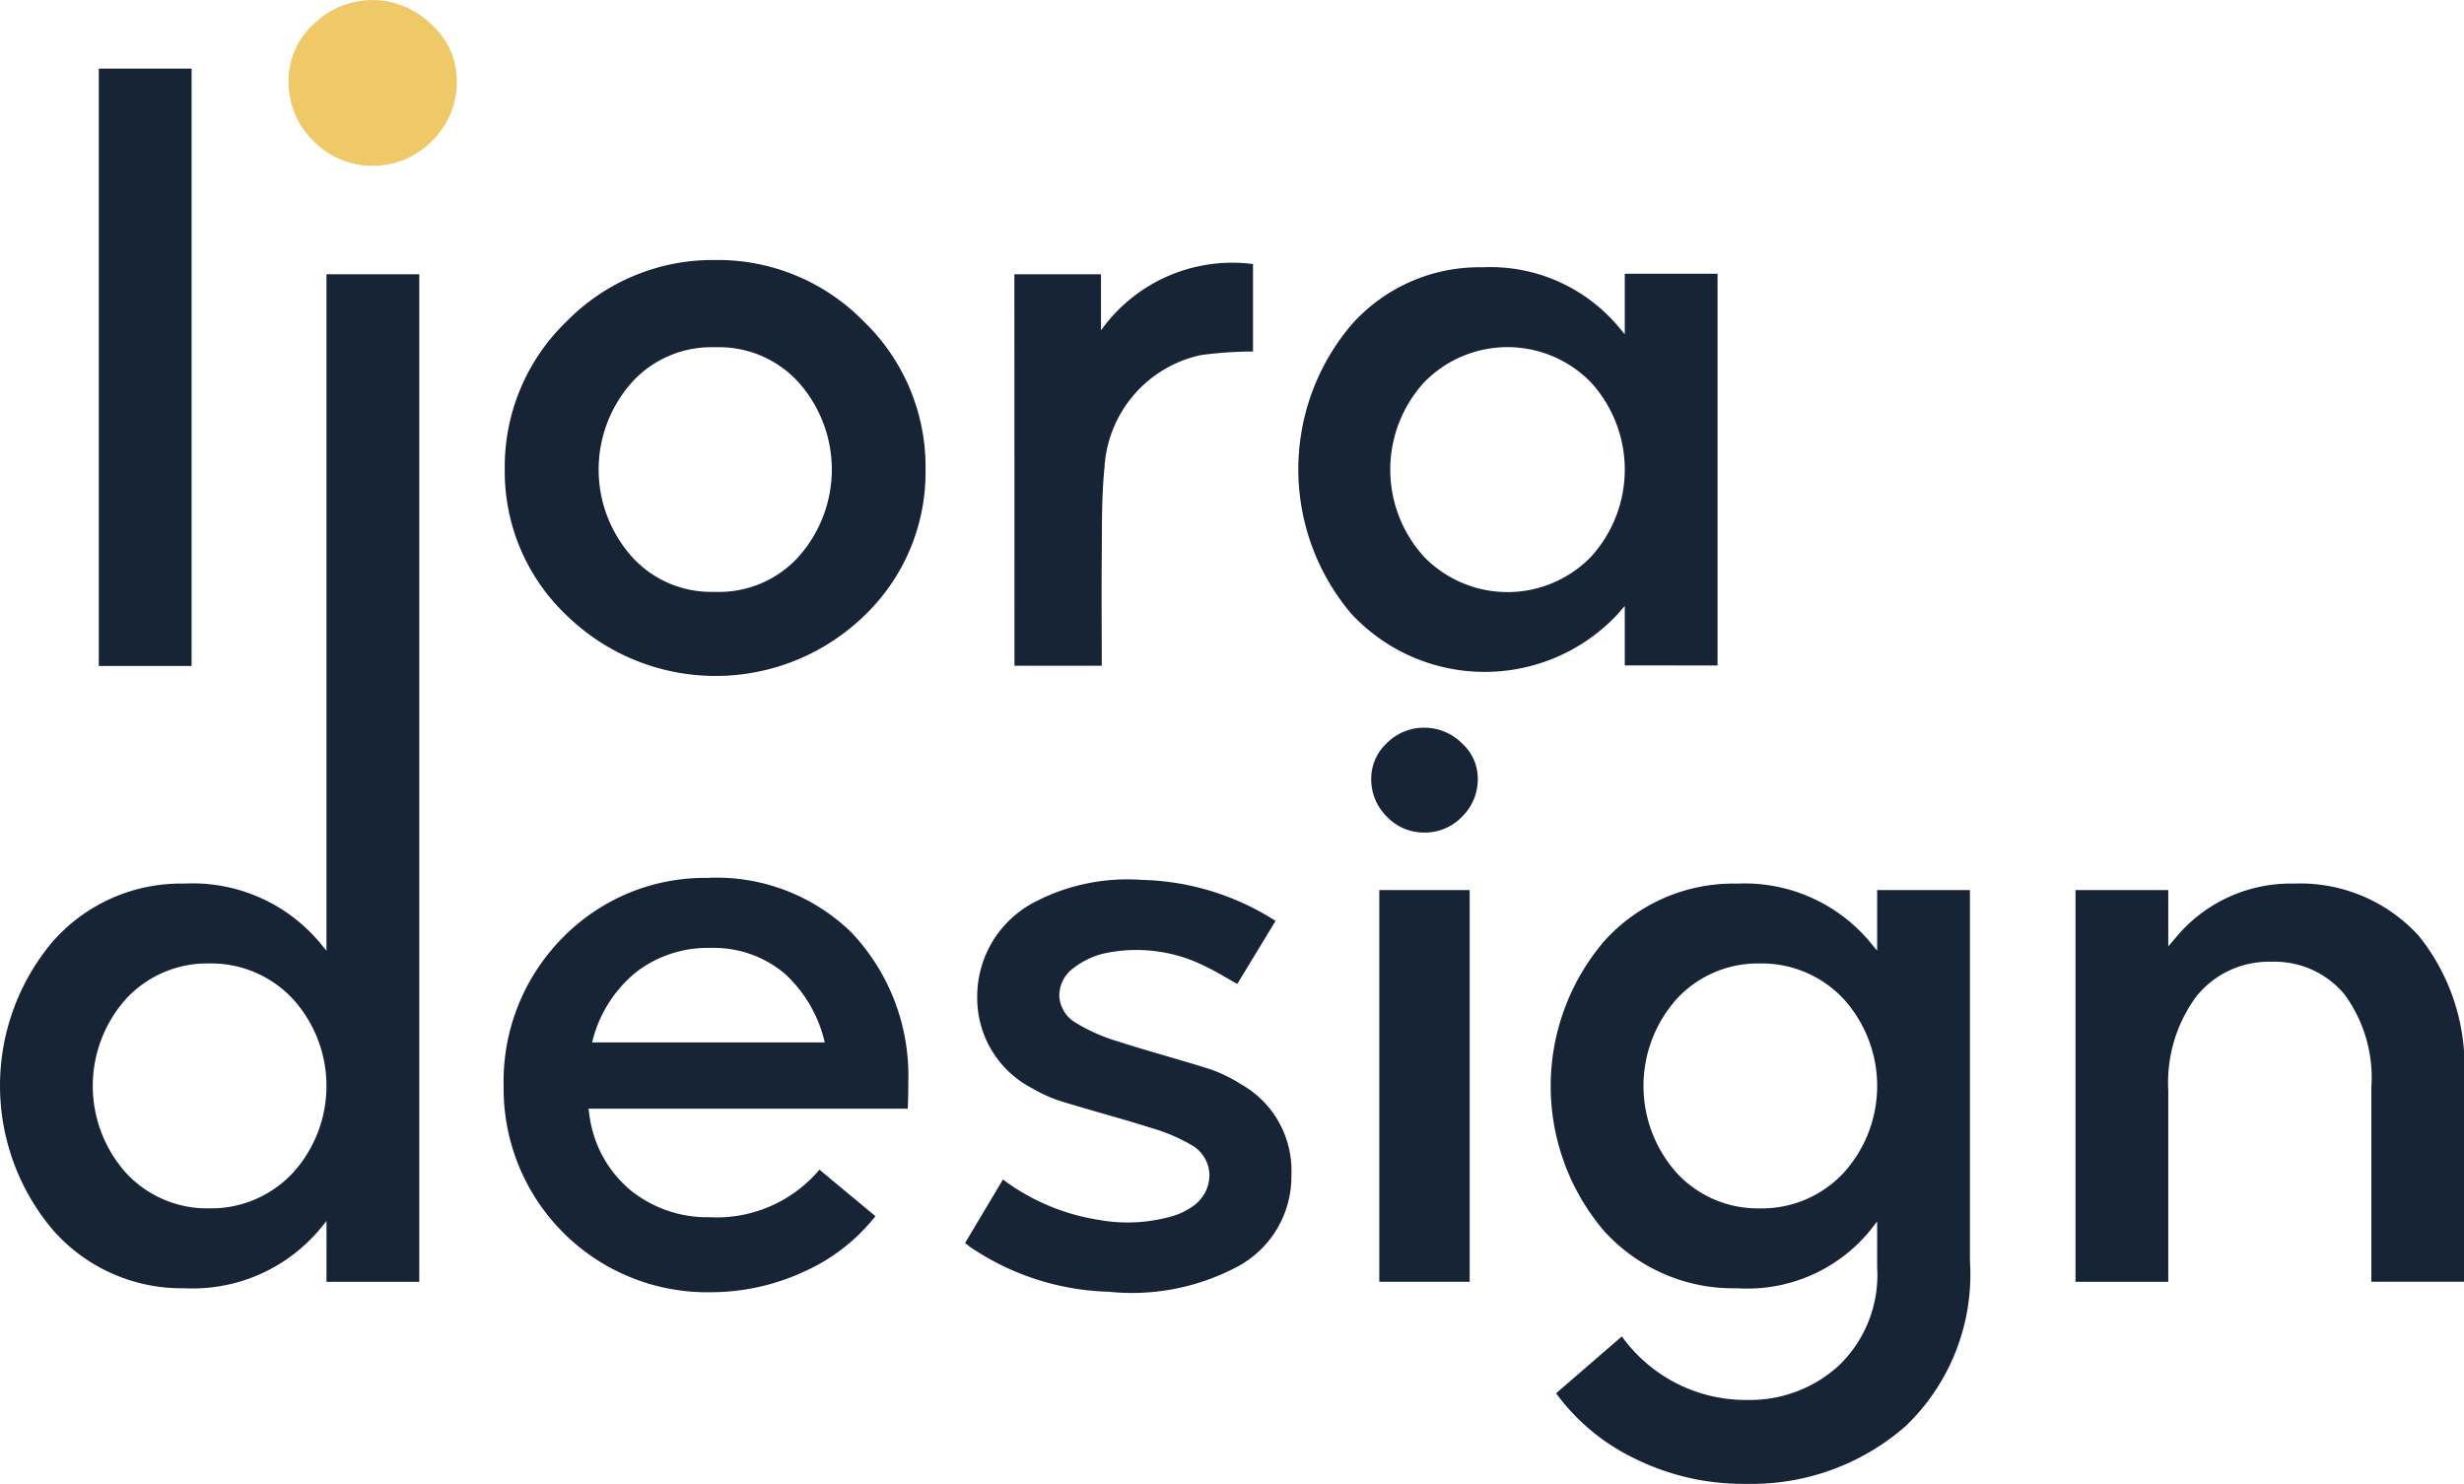
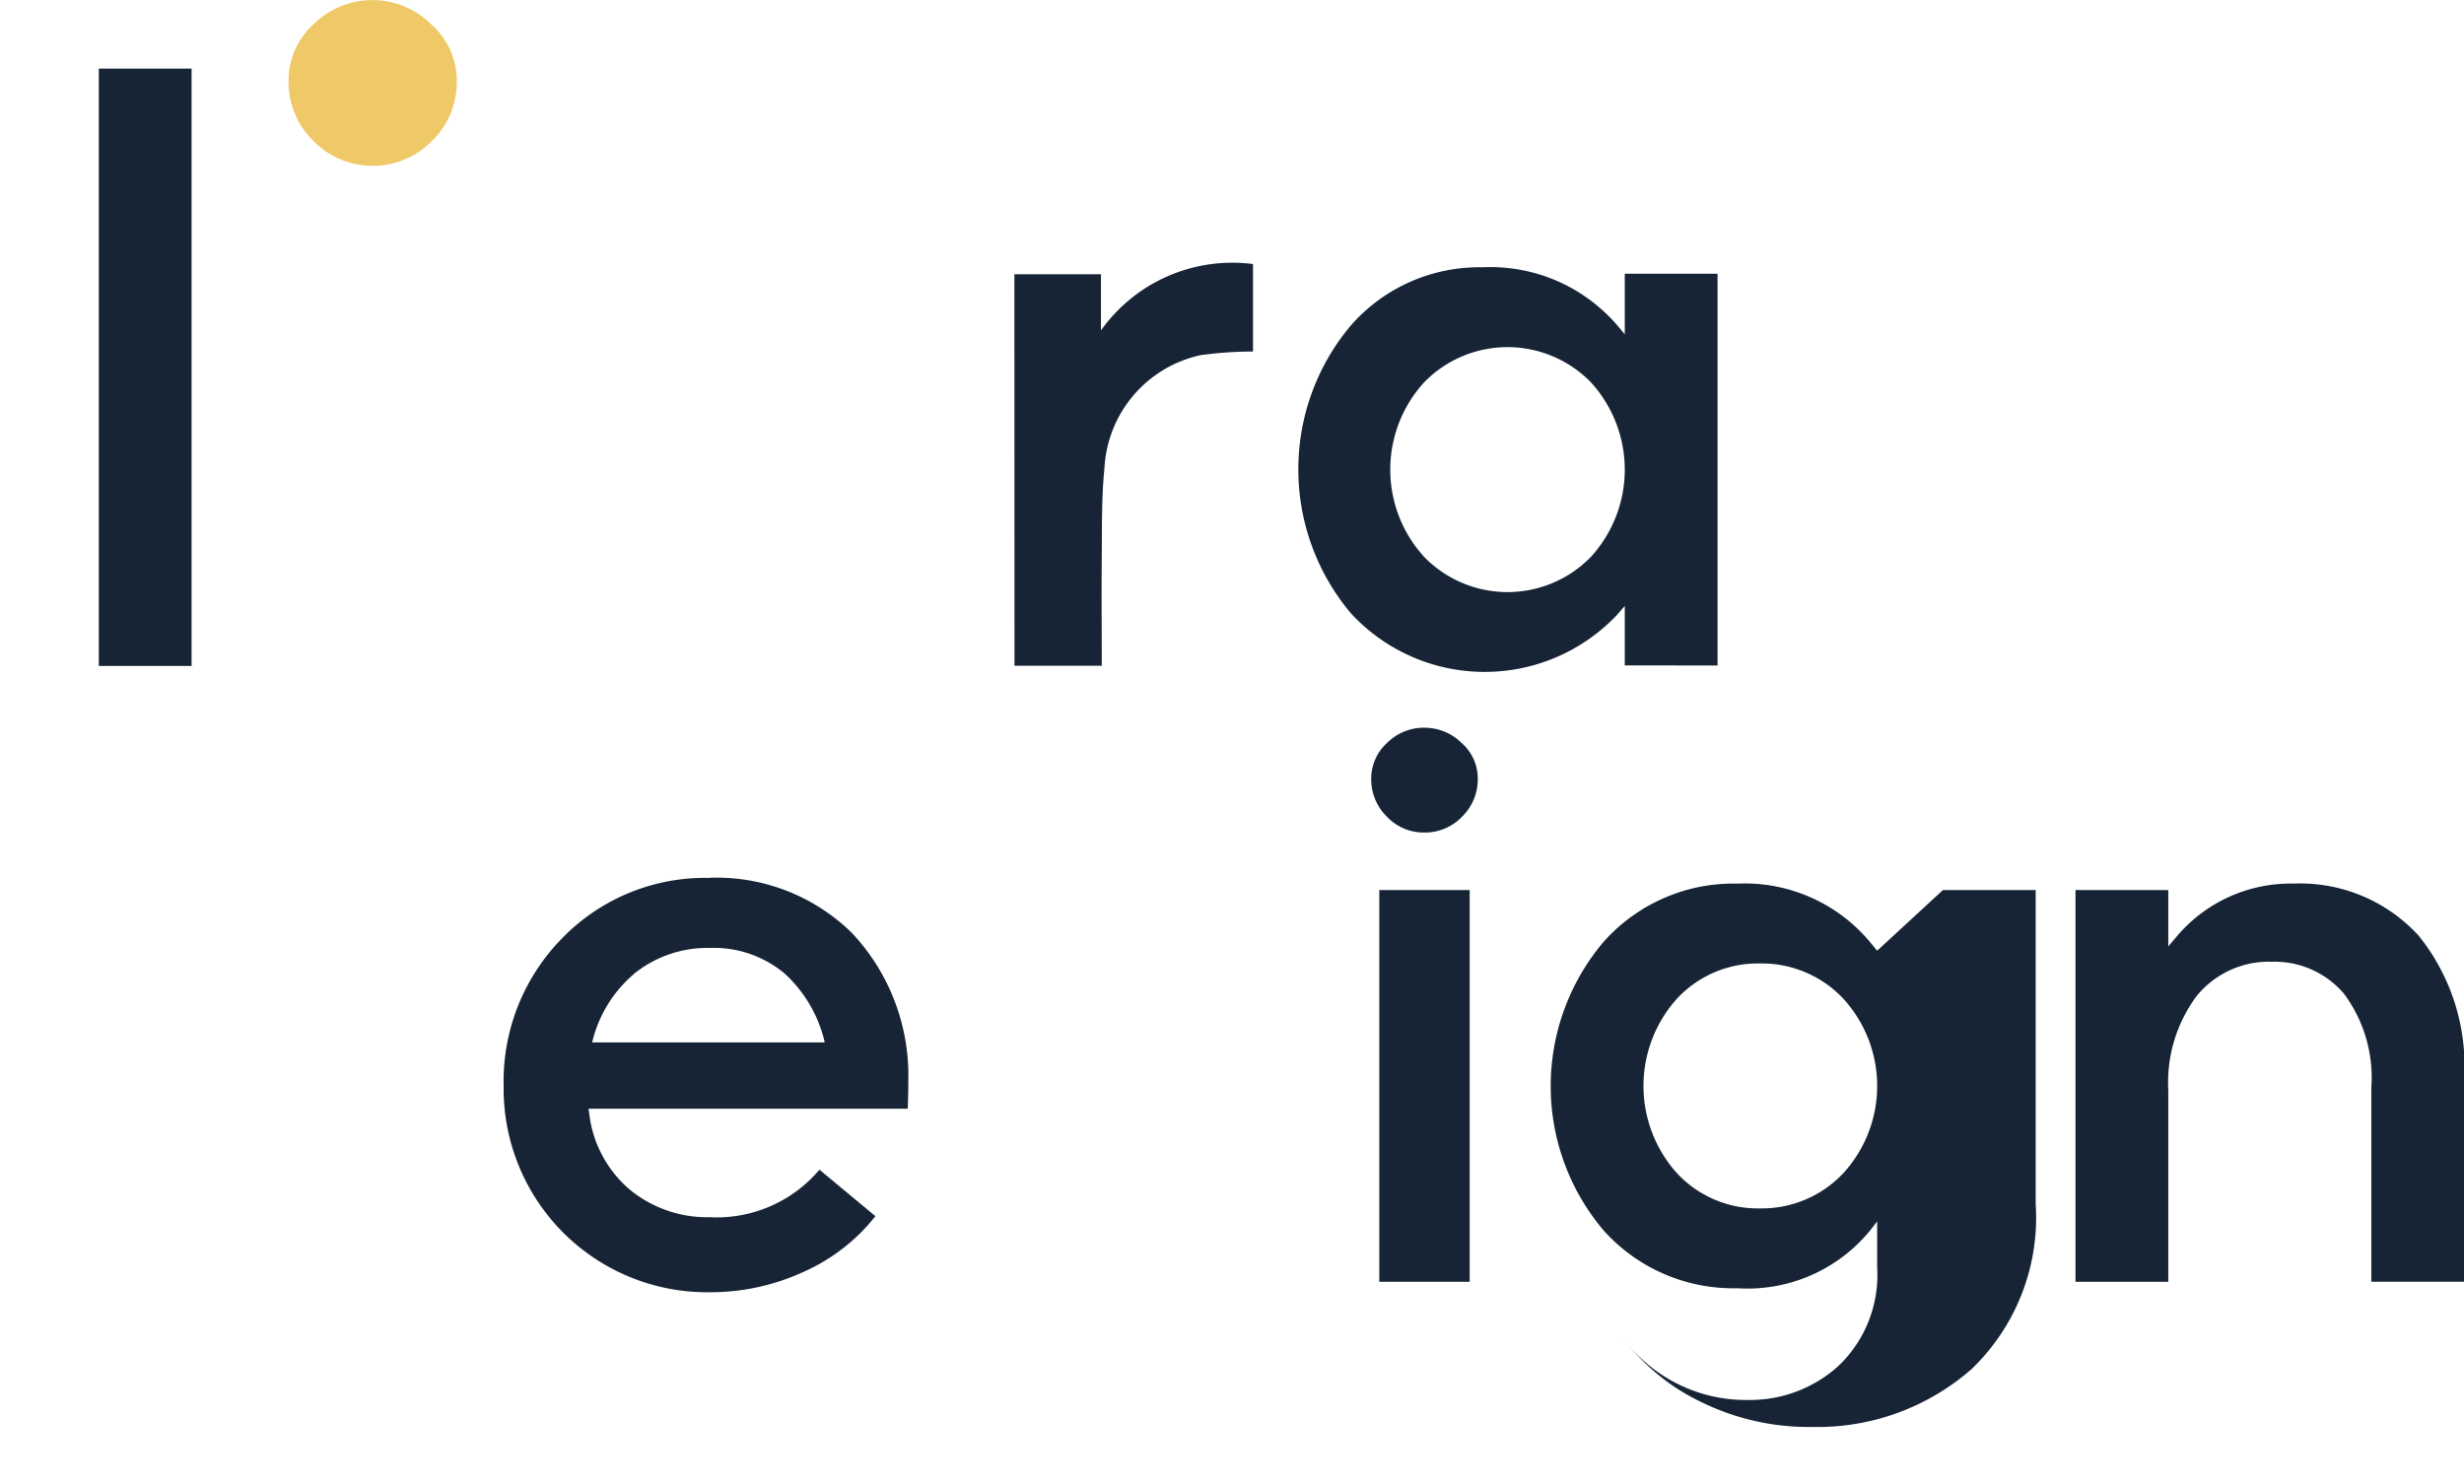
<svg xmlns="http://www.w3.org/2000/svg" width="96.487" height="58.114" viewBox="0 0 96.487 58.114">
  <defs>
    <clipPath id="clip-path">
      <rect id="Rechteck_2698" data-name="Rechteck 2698" width="96.487" height="58.114" fill="none" />
    </clipPath>
  </defs>
  <g id="Gruppe_11153" data-name="Gruppe 11153" transform="translate(-7.466 -4.497)">
    <g id="Gruppe_11152" data-name="Gruppe 11152" transform="translate(7.466 4.497)" clip-path="url(#clip-path)">
      <path id="Pfad_21925" data-name="Pfad 21925" d="M143.513,5.521a3.248,3.248,0,0,1-4.64,0,3.221,3.221,0,0,1-.974-2.366,2.991,2.991,0,0,1,.974-2.2,3.277,3.277,0,0,1,4.616,0,2.96,2.96,0,0,1,1,2.2,3.221,3.221,0,0,1-.974,2.366" transform="translate(-126.6 0)" fill="#efc867" />
-       <path id="Pfad_21926" data-name="Pfad 21926" d="M249.487,124.287a8.015,8.015,0,0,0-5.836,2.406,7.9,7.9,0,0,0-2.42,5.787,7.758,7.758,0,0,0,2.42,5.723,8.36,8.36,0,0,0,11.657.016,7.767,7.767,0,0,0,2.4-5.739,7.9,7.9,0,0,0-2.42-5.787,7.978,7.978,0,0,0-5.8-2.406m3.23,11.642a4.206,4.206,0,0,1-3.231,1.356l-.135,0a4.177,4.177,0,0,1-3.127-1.358,5.131,5.131,0,0,1,0-6.867,4.2,4.2,0,0,1,3.152-1.358h.2a4.2,4.2,0,0,1,3.142,1.358,5.129,5.129,0,0,1,0,6.867" transform="translate(-221.465 -114.103)" fill="#162435" />
      <path id="Pfad_21927" data-name="Pfad 21927" d="M636.875,143.359V128.017h-3.633v2.37l-.285-.339a6.554,6.554,0,0,0-5.288-2.284,6.682,6.682,0,0,0-5.149,2.273,8.748,8.748,0,0,0,.016,11.3,7.129,7.129,0,0,0,10.423.019l.283-.328v2.329Zm-4.96-4.252a4.555,4.555,0,0,1-6.529,0,5.068,5.068,0,0,1,0-6.838,4.556,4.556,0,0,1,6.529,0,5.068,5.068,0,0,1,0,6.838" transform="translate(-569.618 -117.295)" fill="#162435" />
      <path id="Pfad_21928" data-name="Pfad 21928" d="M657.382,347.84a2.042,2.042,0,0,0-1.47.6,1.893,1.893,0,0,0-.616,1.388,2.05,2.05,0,0,0,.617,1.5,1.988,1.988,0,0,0,1.469.618,2.014,2.014,0,0,0,1.469-.618,2.049,2.049,0,0,0,.618-1.5,1.849,1.849,0,0,0-.631-1.387,2.061,2.061,0,0,0-1.456-.6" transform="translate(-601.601 -319.338)" fill="#162435" />
      <path id="Pfad_21929" data-name="Pfad 21929" d="M484.771,126.481h3.391v2.2a6.309,6.309,0,0,1,5.953-2.6v3.426a15.363,15.363,0,0,0-2.048.141,4.789,4.789,0,0,0-3.769,4.426c-.116,1.147-.095,2.31-.105,3.466-.015,1.725,0,2.517,0,4.274h-3.418Z" transform="translate(-445.049 -115.739)" fill="#162435" />
      <rect id="Rechteck_2696" data-name="Rechteck 2696" width="3.633" height="23.395" transform="translate(3.869 2.688)" fill="#162435" />
      <rect id="Rechteck_2697" data-name="Rechteck 2697" width="3.538" height="15.342" transform="translate(54.012 34.861)" fill="#162435" />
-       <path id="Pfad_21930" data-name="Pfad 21930" d="M12.784,157.58l-.286-.346a6.5,6.5,0,0,0-5.287-2.282,6.68,6.68,0,0,0-5.149,2.273,8.747,8.747,0,0,0,.016,11.3A6.694,6.694,0,0,0,7.212,170.8a6.5,6.5,0,0,0,5.287-2.283l.286-.346v2.376h3.633V131.085H12.784Zm-1.327,8.714a4.376,4.376,0,0,1-3.264,1.378,4.325,4.325,0,0,1-3.25-1.379,5.113,5.113,0,0,1,0-6.835,4.326,4.326,0,0,1,3.25-1.379,4.377,4.377,0,0,1,3.264,1.378,5.067,5.067,0,0,1,0,6.838" transform="translate(0 -120.344)" fill="#162435" />
-       <path id="Pfad_21931" data-name="Pfad 21931" d="M753.852,424.987l-.285-.346a6.392,6.392,0,0,0-5.192-2.282,6.8,6.8,0,0,0-5.229,2.273,8.744,8.744,0,0,0,0,11.317,6.82,6.82,0,0,0,5.229,2.258,6.207,6.207,0,0,0,5.189-2.248l.288-.369v1.8a4.915,4.915,0,0,1-1.51,3.854,5.151,5.151,0,0,1-3.524,1.338,5.976,5.976,0,0,1-4.963-2.489l-2.575,2.228a8.224,8.224,0,0,0,3.1,2.566,9.537,9.537,0,0,0,4.28.981h.124a9.145,9.145,0,0,0,6.192-2.269,8.226,8.226,0,0,0,2.509-6.462V422.611h-3.633Zm-1.326,8.714a4.378,4.378,0,0,1-3.265,1.378,4.323,4.323,0,0,1-3.249-1.379,5.112,5.112,0,0,1,0-6.835,4.325,4.325,0,0,1,3.249-1.379,4.378,4.378,0,0,1,3.265,1.378,5.069,5.069,0,0,1,0,6.838" transform="translate(-680.345 -387.75)" fill="#162435" />
+       <path id="Pfad_21931" data-name="Pfad 21931" d="M753.852,424.987l-.285-.346a6.392,6.392,0,0,0-5.192-2.282,6.8,6.8,0,0,0-5.229,2.273,8.744,8.744,0,0,0,0,11.317,6.82,6.82,0,0,0,5.229,2.258,6.207,6.207,0,0,0,5.189-2.248l.288-.369v1.8a4.915,4.915,0,0,1-1.51,3.854,5.151,5.151,0,0,1-3.524,1.338,5.976,5.976,0,0,1-4.963-2.489a8.224,8.224,0,0,0,3.1,2.566,9.537,9.537,0,0,0,4.28.981h.124a9.145,9.145,0,0,0,6.192-2.269,8.226,8.226,0,0,0,2.509-6.462V422.611h-3.633Zm-1.326,8.714a4.378,4.378,0,0,1-3.265,1.378,4.323,4.323,0,0,1-3.249-1.379,5.112,5.112,0,0,1,0-6.835,4.325,4.325,0,0,1,3.249-1.379,4.378,4.378,0,0,1,3.265,1.378,5.069,5.069,0,0,1,0,6.838" transform="translate(-680.345 -387.75)" fill="#162435" />
      <path id="Pfad_21932" data-name="Pfad 21932" d="M1005.251,424.346a6.282,6.282,0,0,0-4.849-1.988,5.841,5.841,0,0,0-4.624,2.127l-.283.332v-2.206h-3.633v15.342h3.633v-7.5a5.676,5.676,0,0,1,1.1-3.678,3.64,3.64,0,0,1,2.957-1.356,3.557,3.557,0,0,1,2.828,1.259,5.5,5.5,0,0,1,1.067,3.649v7.624h3.633v-7.94a8.134,8.134,0,0,0-1.824-5.666" transform="translate(-910.588 -387.75)" fill="#162435" />
-       <path id="Pfad_21933" data-name="Pfad 21933" d="M472.009,428.463a5.889,5.889,0,0,0-1.115-.533c-.564-.179-1.142-.348-1.7-.511-.633-.185-1.289-.376-1.927-.583a7.039,7.039,0,0,1-1.666-.739,1.3,1.3,0,0,1-.623-1.015,1.331,1.331,0,0,1,.533-1.1,3.151,3.151,0,0,1,1.207-.587,5.986,5.986,0,0,1,4,.515c.293.139.568.3.86.467.121.07.243.14.368.21l1.5-2.469a10.145,10.145,0,0,0-5.25-1.607,7.828,7.828,0,0,0-4.242.9,4.163,4.163,0,0,0-2.191,3.709,3.973,3.973,0,0,0,2.051,3.5l.124.067a5.77,5.77,0,0,0,.995.459c.581.181,1.175.352,1.75.518.618.177,1.258.361,1.882.559a6.985,6.985,0,0,1,1.633.7,1.372,1.372,0,0,1,.657,1.113,1.486,1.486,0,0,1-.615,1.235,2.763,2.763,0,0,1-.825.409,6.36,6.36,0,0,1-2.923.143,8.429,8.429,0,0,1-3.722-1.576l-1.482,2.486.075.059c.061.049.11.088.161.123a10.138,10.138,0,0,0,5.391,1.728,8.781,8.781,0,0,0,4.913-.919,4,4,0,0,0,2.237-3.658,3.877,3.877,0,0,0-2.062-3.6" transform="translate(-423.496 -386.049)" fill="#162435" />
      <path id="Pfad_21934" data-name="Pfad 21934" d="M248.8,419.648a7.794,7.794,0,0,0-5.755,2.341,7.993,7.993,0,0,0-2.311,5.82,7.972,7.972,0,0,0,8.1,8.066,8.715,8.715,0,0,0,3.7-.824,7.385,7.385,0,0,0,2.758-2.155l-2.191-1.821a5.269,5.269,0,0,1-4.3,1.862,4.789,4.789,0,0,1-3.108-1.065,4.6,4.6,0,0,1-1.608-3l-.028-.185h12.5c.015-.275.022-.624.022-1.041a8.149,8.149,0,0,0-2.216-5.852,7.565,7.565,0,0,0-5.566-2.152m-2.983,3.781a4.591,4.591,0,0,1,3.014-1.034,4.322,4.322,0,0,1,2.905,1,5.249,5.249,0,0,1,1.575,2.7H244.2a5.022,5.022,0,0,1,1.624-2.668" transform="translate(-221.012 -385.262)" fill="#162435" />
    </g>
  </g>
</svg>